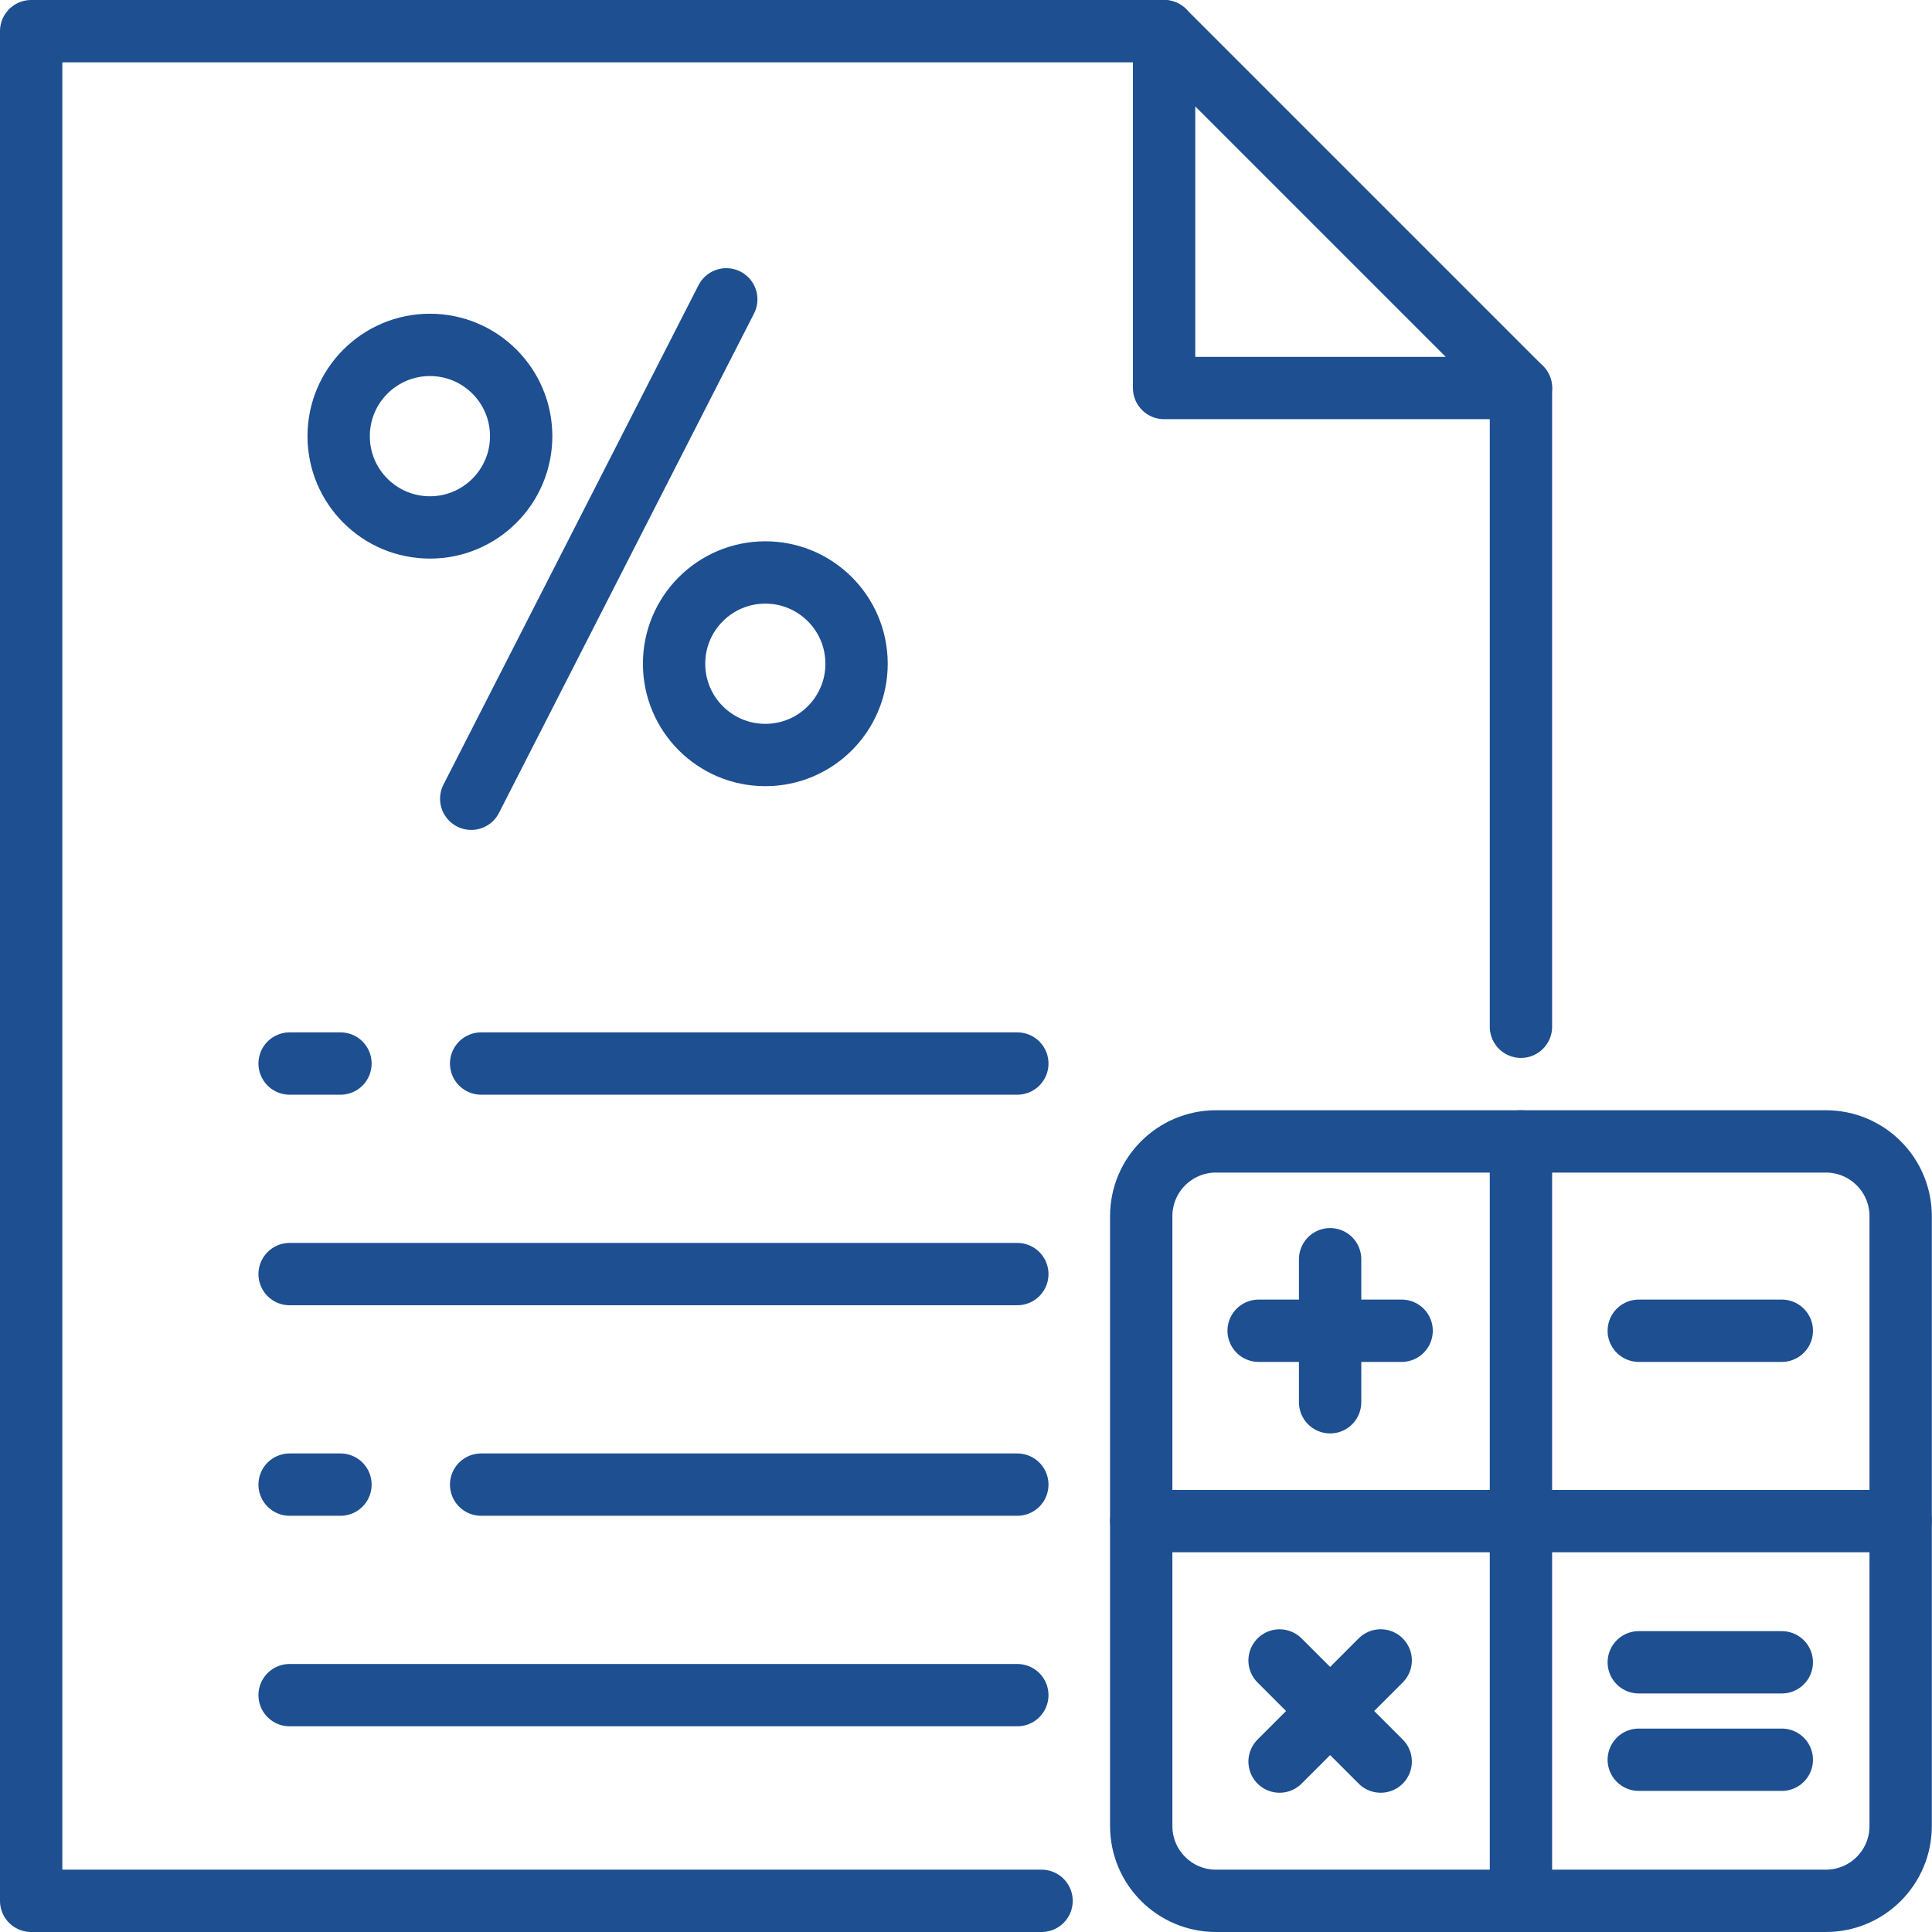
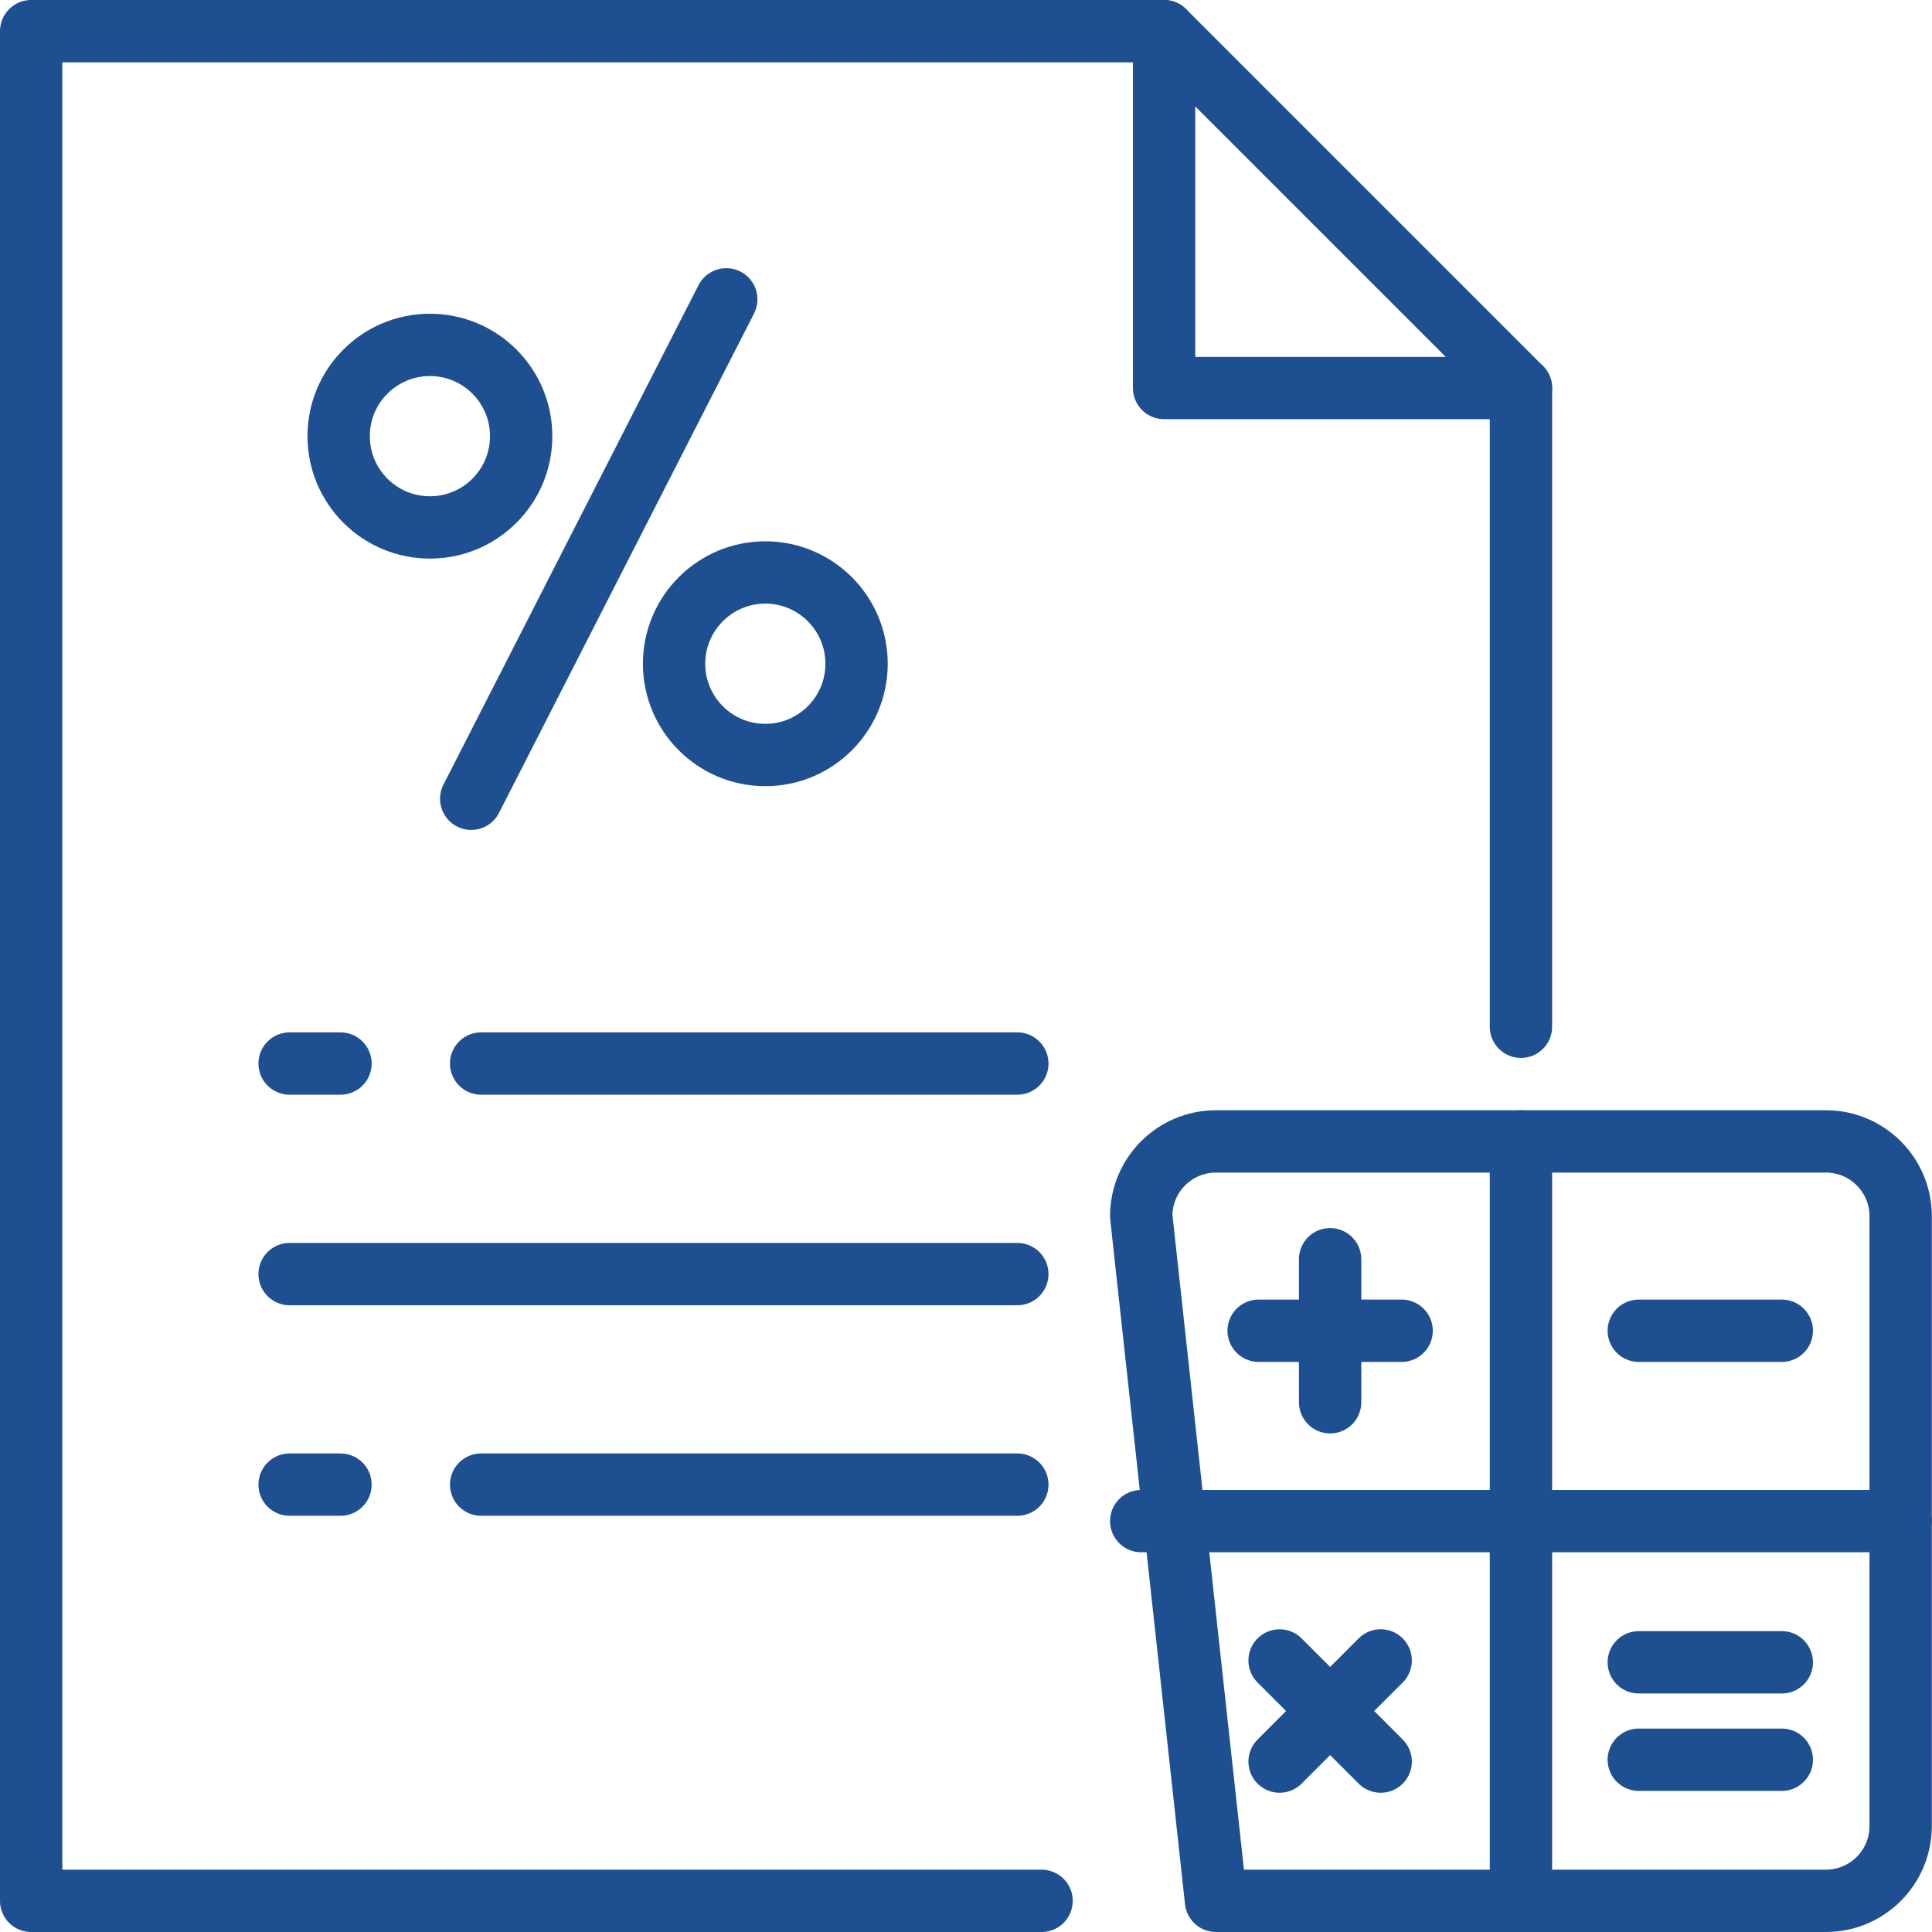
<svg xmlns="http://www.w3.org/2000/svg" width="62px" height="62px" viewBox="0 0 62 62" version="1.1">
  <title>icon negotiable rates 60</title>
  <g id="Extra-Icons" stroke="none" stroke-width="1" fill="none" fill-rule="evenodd" stroke-linecap="round" stroke-linejoin="round">
    <g id="icon-negotiable-rates-60" transform="translate(1, 1)" stroke="#1D4F91" stroke-width="2">
      <polyline id="Stroke-1" points="32.425 60 0 60 0 0 36.357 0" />
      <line x1="47.809" y1="11.452" x2="47.809" y2="31.95" id="Stroke-3" />
      <polygon id="Stroke-4" points="47.809 11.452 36.357 11.452 36.357 8e-05" />
      <line x1="31.647" y1="33.13" x2="14.44" y2="33.13" id="Stroke-6" />
      <line x1="9.926" y1="33.13" x2="8.294" y2="33.13" id="Stroke-7" />
      <line x1="31.647" y1="39.887" x2="8.294" y2="39.887" id="Stroke-8" />
      <line x1="31.647" y1="46.643" x2="14.44" y2="46.643" id="Stroke-9" />
      <line x1="9.926" y1="46.643" x2="8.294" y2="46.643" id="Stroke-10" />
-       <line x1="31.647" y1="53.399" x2="8.294" y2="53.399" id="Stroke-11" />
      <g id="Group-38" transform="translate(9.868, 8.606)">
-         <path d="M28.155,27.023 L47.726,27.023 C49.052,27.023 50.126,28.097 50.126,29.423 L50.126,48.994 C50.126,50.319 49.052,51.394 47.726,51.394 L28.155,51.394 C26.829,51.394 25.755,50.319 25.755,48.994 L25.755,29.423 C25.755,28.097 26.829,27.023 28.155,27.023 Z" id="Stroke-12" />
+         <path d="M28.155,27.023 L47.726,27.023 C49.052,27.023 50.126,28.097 50.126,29.423 L50.126,48.994 C50.126,50.319 49.052,51.394 47.726,51.394 L28.155,51.394 L25.755,29.423 C25.755,28.097 26.829,27.023 28.155,27.023 Z" id="Stroke-12" />
        <line x1="37.941" y1="27.023" x2="37.941" y2="51.394" id="Stroke-14" />
        <line x1="50.126" y1="39.208" x2="25.755" y2="39.208" id="Stroke-16" />
        <line x1="41.722" y1="33.099" x2="46.312" y2="33.099" id="Stroke-18" />
        <line x1="29.523" y1="33.099" x2="34.112" y2="33.099" id="Stroke-20" />
        <line x1="31.817" y1="30.804" x2="31.817" y2="35.394" id="Stroke-22" />
        <line x1="30.195" y1="46.925" x2="33.44" y2="43.679" id="Stroke-24" />
        <line x1="30.195" y1="43.68" x2="33.44" y2="46.925" id="Stroke-26" />
        <line x1="41.722" y1="43.739" x2="46.312" y2="43.739" id="Stroke-28" />
        <line x1="41.722" y1="46.866" x2="46.312" y2="46.866" id="Stroke-30" />
        <path d="M10.764,11.694 C10.764,10.077 12.075,8.765 13.692,8.765 C15.309,8.765 16.62,10.077 16.62,11.694 C16.62,13.312 15.309,14.623 13.692,14.623 C12.075,14.623 10.764,13.312 10.764,11.694 Z" id="Stroke-32" />
        <path d="M0,4.391 C0,2.773 1.311,1.462 2.929,1.462 C4.546,1.462 5.857,2.773 5.857,4.391 C5.857,6.009 4.546,7.32 2.929,7.32 C1.311,7.32 0,6.009 0,4.391 Z" id="Stroke-34" />
        <line x1="12.439" y1="0" x2="4.254" y2="16.027" id="Stroke-36" />
      </g>
    </g>
  </g>
</svg>